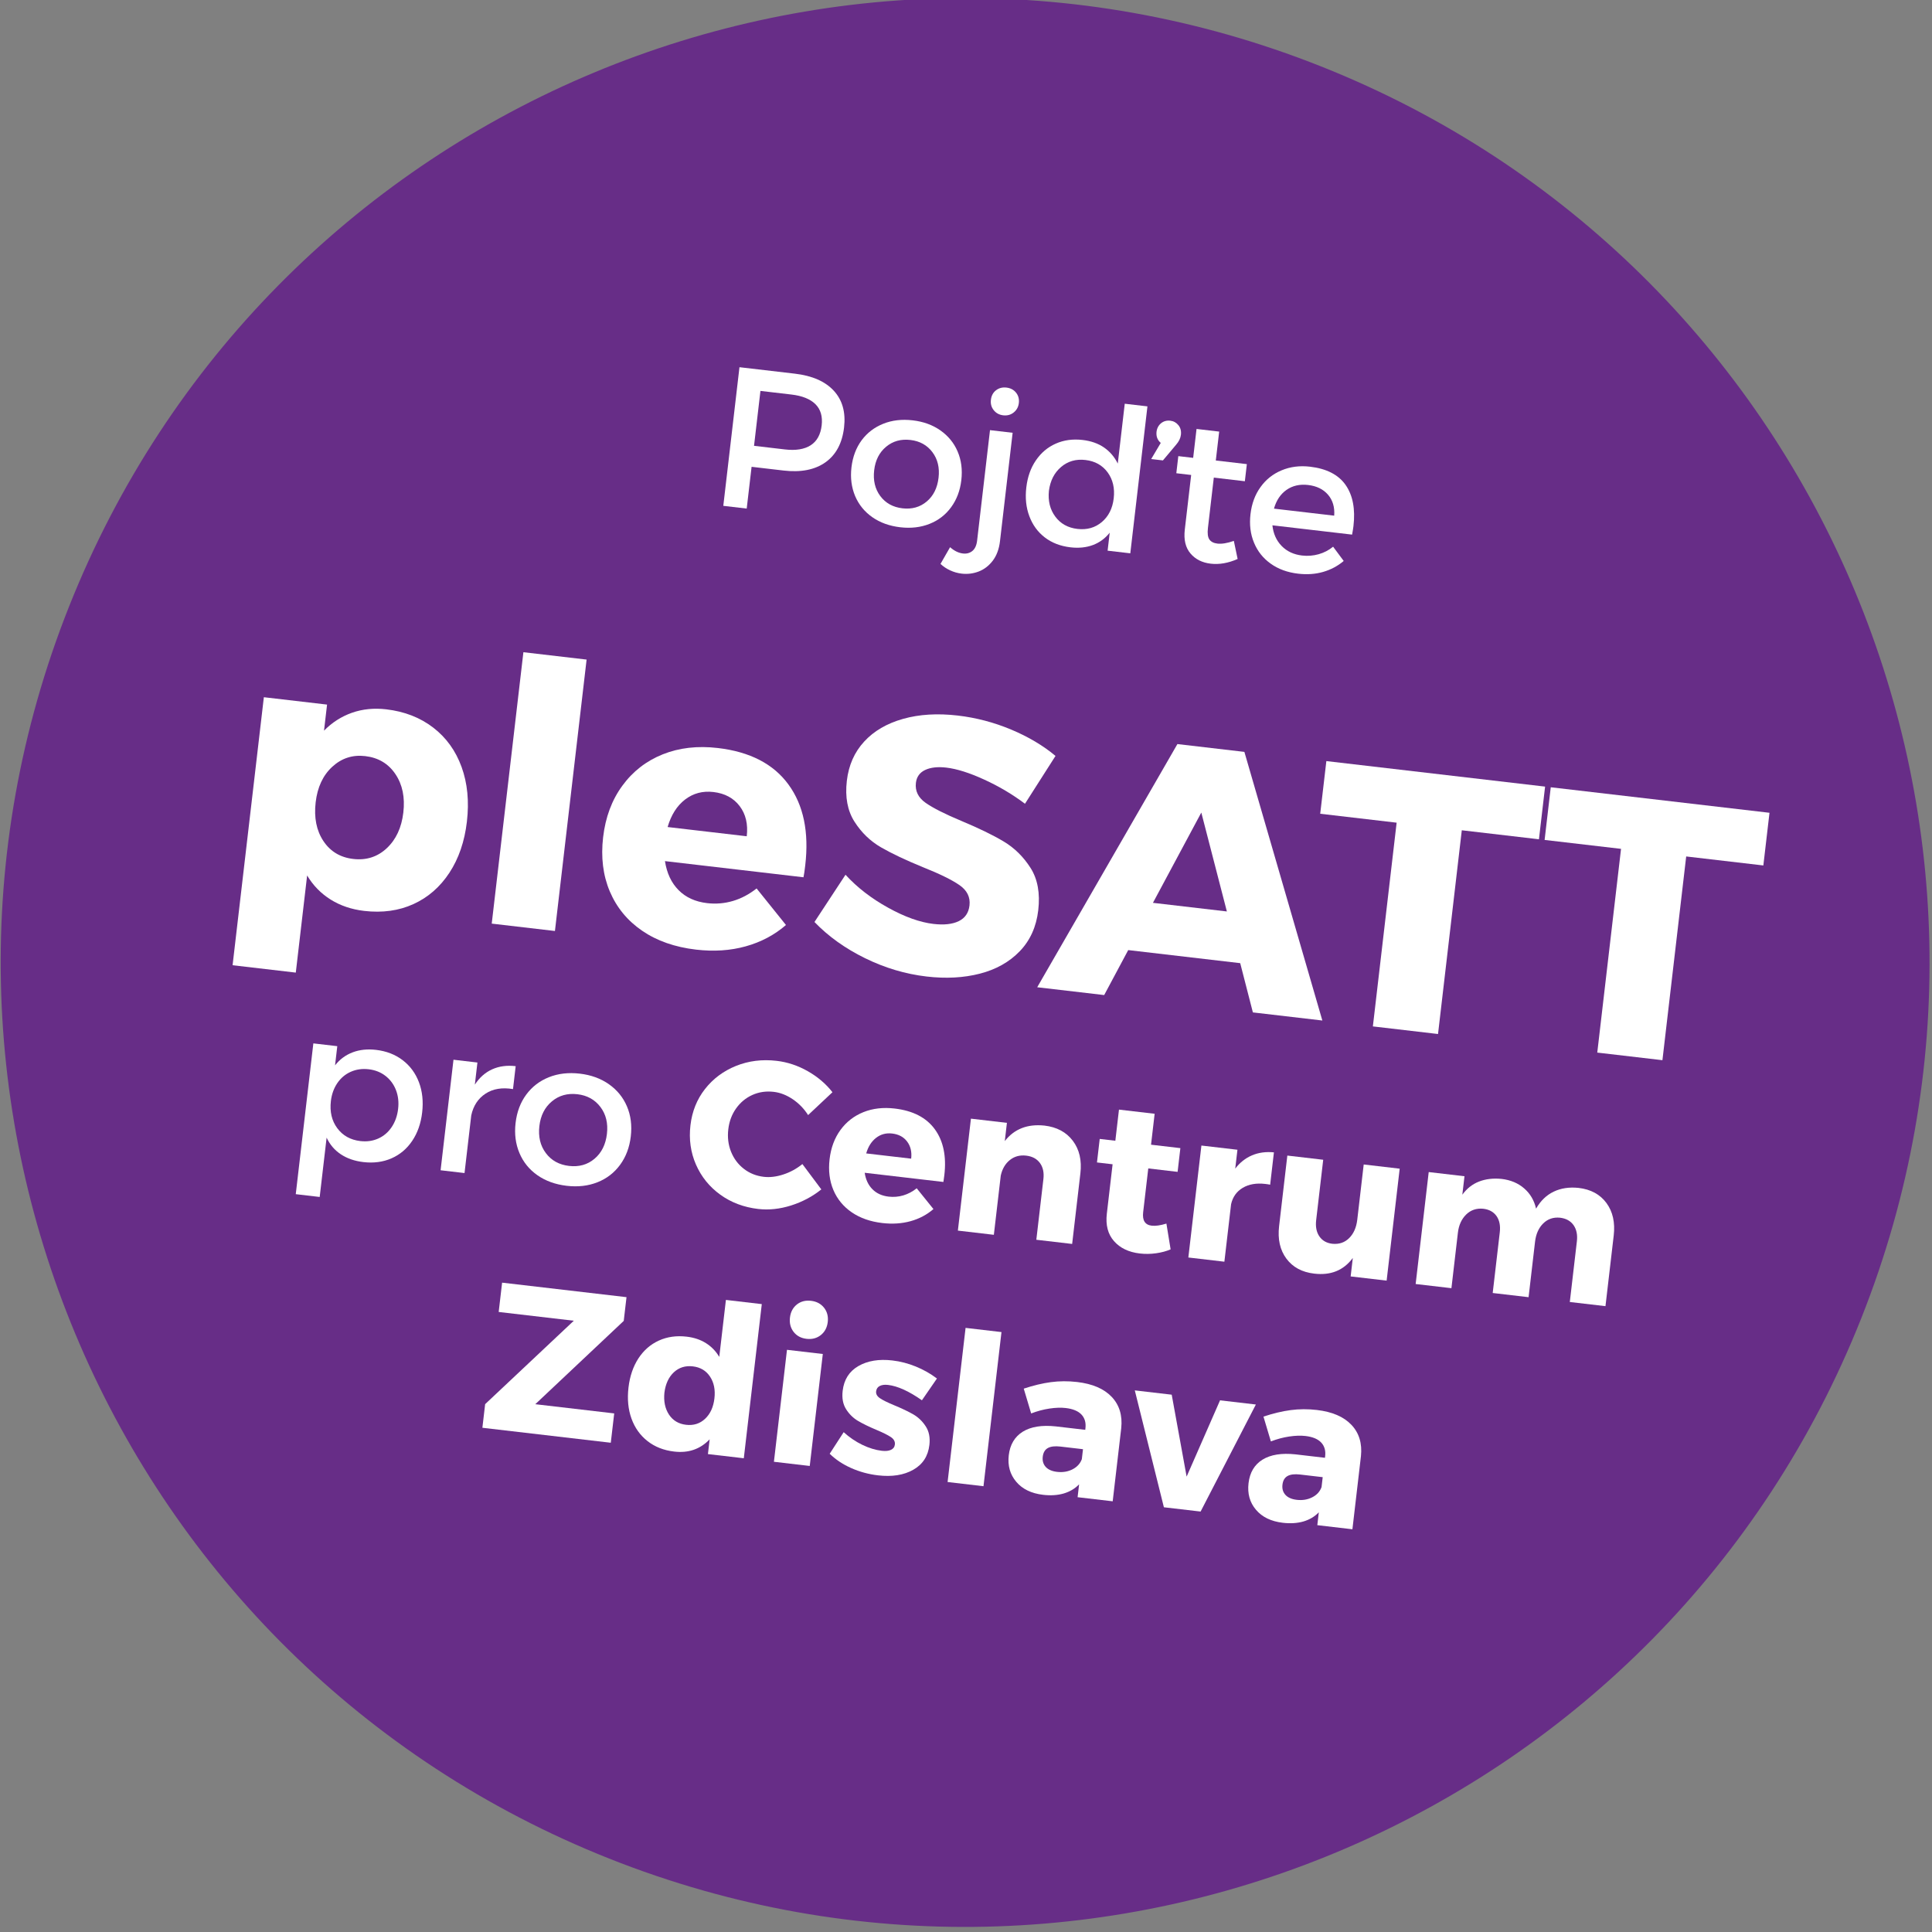
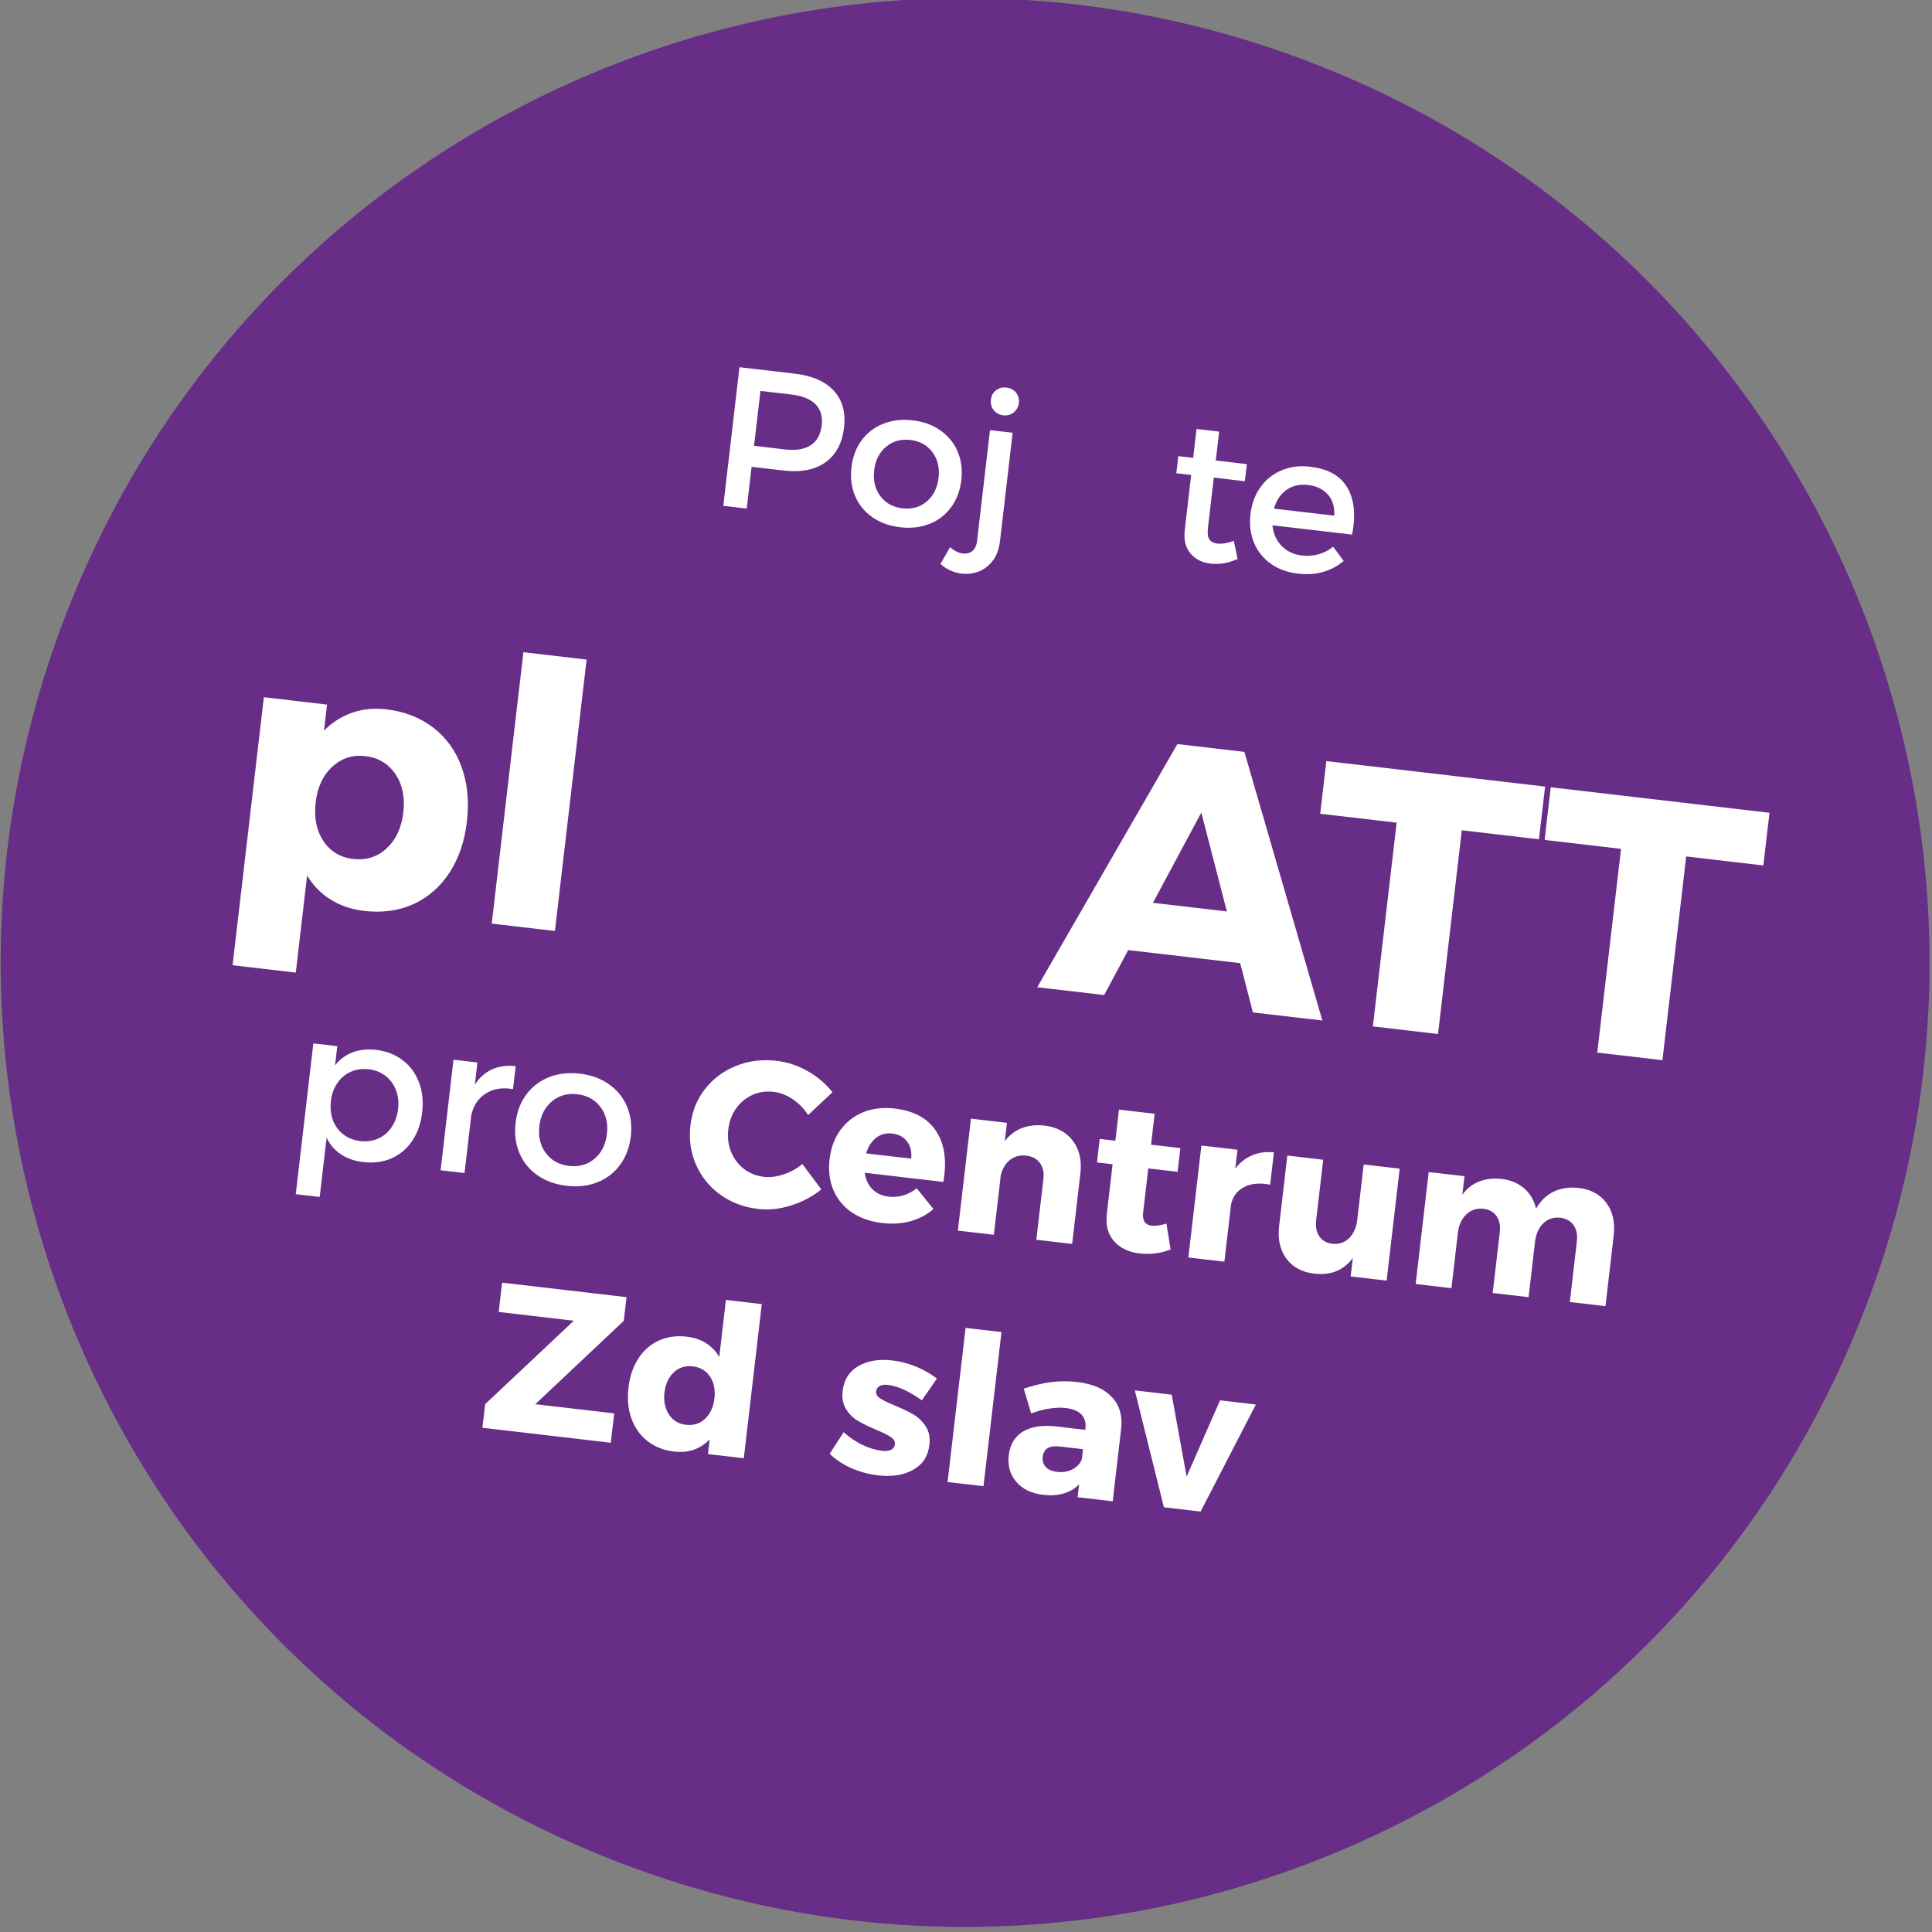
<svg xmlns="http://www.w3.org/2000/svg" width="100%" height="100%" viewBox="0 0 739 739" version="1.1" xml:space="preserve" style="fill-rule:evenodd;clip-rule:evenodd;stroke-linejoin:round;stroke-miterlimit:1.414;">
  <rect x="0" y="0" width="739" height="739" fill="#808080" stroke="none" />
  <g transform="matrix(1,0,0,1,-2223,-815)">
    <g transform="matrix(2,0,0,2,0,0)">
      <g transform="matrix(0.929,0.369,-0.369,0.929,310.223,-436.829)">
        <g transform="matrix(1,0,0,1,1296.38,407.605)">
          <path d="M0,368.953C101.883,368.953 184.476,286.36 184.476,184.477C184.476,82.593 101.883,0 0,0C-101.884,0 -184.476,82.593 -184.476,184.477C-184.476,286.36 -101.884,368.953 0,368.953" style="fill:rgb(103,45,135);fill-rule:nonzero;" />
        </g>
        <g transform="matrix(0.966,-0.259,0.259,0.966,0,0)">
          <path d="M1053.28,799.386C1056.63,799.386 1059.22,800.18 1061.07,801.769C1062.91,803.358 1063.83,805.605 1063.83,808.509C1063.83,811.538 1062.91,813.884 1061.07,815.548C1059.22,817.211 1056.63,818.043 1053.28,818.043L1047.13,818.043L1047.13,826.087L1042.62,826.087L1042.62,799.386L1053.28,799.386ZM1047.13,814.002L1053.09,814.002C1055.17,814.002 1056.77,813.549 1057.88,812.643C1058.98,811.737 1059.53,810.396 1059.53,808.621C1059.53,806.896 1058.98,805.599 1057.88,804.73C1056.77,803.861 1055.17,803.426 1053.09,803.426L1047.13,803.426L1047.13,814.002Z" style="fill:white;fill-rule:nonzero;" />
          <path d="M1076.72,805.642C1078.78,805.642 1080.61,806.076 1082.21,806.945C1083.81,807.814 1085.06,809.022 1085.94,810.567C1086.83,812.112 1087.28,813.903 1087.28,815.939C1087.28,817.95 1086.83,819.737 1085.94,821.301C1085.06,822.865 1083.81,824.079 1082.21,824.941C1080.61,825.804 1078.78,826.235 1076.72,826.235C1074.63,826.235 1072.79,825.804 1071.19,824.941C1069.59,824.079 1068.34,822.865 1067.45,821.301C1066.57,819.737 1066.12,817.95 1066.12,815.939C1066.12,813.903 1066.57,812.112 1067.45,810.567C1068.34,809.022 1069.59,807.814 1071.19,806.945C1072.79,806.076 1074.63,805.642 1076.72,805.642ZM1076.72,809.422C1074.89,809.422 1073.4,810.033 1072.24,811.256C1071.08,812.479 1070.5,814.052 1070.5,815.976C1070.5,817.937 1071.08,819.529 1072.24,820.752C1073.4,821.975 1074.89,822.586 1076.72,822.586C1078.54,822.586 1080.03,821.975 1081.18,820.752C1082.33,819.529 1082.9,817.937 1082.9,815.976C1082.9,814.04 1082.32,812.463 1081.16,811.247C1080,810.03 1078.52,809.422 1076.72,809.422Z" style="fill:white;fill-rule:nonzero;" />
          <path d="M1093.8,797.338C1094.58,797.338 1095.22,797.586 1095.73,798.082C1096.24,798.579 1096.5,799.218 1096.5,800C1096.5,800.757 1096.24,801.394 1095.73,801.909C1095.22,802.424 1094.58,802.681 1093.8,802.681C1093.04,802.681 1092.4,802.427 1091.89,801.918C1091.37,801.409 1091.12,800.77 1091.12,800C1091.12,799.218 1091.37,798.579 1091.88,798.082C1092.39,797.586 1093.03,797.338 1093.8,797.338ZM1095.98,826.664C1095.98,828.191 1095.66,829.482 1095.04,830.537C1094.41,831.592 1093.6,832.38 1092.61,832.901C1091.61,833.423 1090.55,833.683 1089.4,833.683C1088.65,833.683 1087.9,833.562 1087.16,833.32C1086.42,833.078 1085.76,832.74 1085.18,832.306L1086.63,828.917C1087.5,829.525 1088.36,829.829 1089.22,829.829C1089.92,829.829 1090.5,829.599 1090.95,829.14C1091.39,828.681 1091.62,827.992 1091.62,827.073L1091.62,805.791L1095.98,805.791L1095.98,826.664Z" style="fill:white;fill-rule:nonzero;" />
-           <path d="M1121.01,797.784L1121.01,826.087L1116.64,826.087L1116.64,822.623C1115.9,823.815 1114.93,824.721 1113.72,825.342C1112.51,825.962 1111.11,826.273 1109.51,826.273C1107.57,826.273 1105.87,825.835 1104.41,824.96C1102.95,824.085 1101.82,822.859 1101.01,821.283C1100.19,819.706 1099.79,817.9 1099.79,815.864C1099.79,813.853 1100.19,812.072 1101.01,810.52C1101.82,808.969 1102.95,807.762 1104.41,806.899C1105.87,806.036 1107.55,805.605 1109.43,805.605C1111.06,805.605 1112.47,805.924 1113.68,806.564C1114.88,807.203 1115.87,808.118 1116.64,809.31L1116.64,797.784L1121.01,797.784ZM1125.67,800C1126.3,800 1126.85,800.224 1127.31,800.671C1127.77,801.117 1128,801.707 1128,802.439C1128,803.097 1127.77,803.761 1127.31,804.432L1125.15,807.709L1122.89,807.709L1124.35,804.432C1123.66,803.972 1123.32,803.308 1123.3,802.439C1123.3,801.732 1123.53,801.148 1123.97,800.689C1124.42,800.23 1124.99,800 1125.67,800ZM1110.42,822.623C1112.26,822.623 1113.75,822.006 1114.91,820.771C1116.06,819.535 1116.64,817.95 1116.64,816.013C1116.64,814.052 1116.06,812.451 1114.91,811.209C1113.75,809.968 1112.26,809.347 1110.42,809.347C1108.59,809.347 1107.1,809.971 1105.94,811.219C1104.78,812.466 1104.19,814.064 1104.16,816.013C1104.19,817.95 1104.78,819.535 1105.94,820.771C1107.1,822.006 1108.59,822.623 1110.42,822.623Z" style="fill:white;fill-rule:nonzero;" />
          <path d="M1141.53,824.783C1139.84,825.776 1138.17,826.273 1136.52,826.273C1134.87,826.273 1133.51,825.776 1132.45,824.783C1131.38,823.79 1130.84,822.319 1130.84,820.37L1130.84,809.85L1127.98,809.85L1127.98,806.554L1130.84,806.554L1130.84,800.987L1135.2,800.987L1135.2,806.554L1141.18,806.554L1141.18,809.85L1135.2,809.85L1135.2,819.57C1135.2,820.587 1135.38,821.298 1135.73,821.702C1136.09,822.105 1136.63,822.307 1137.36,822.307C1138.18,822.307 1139.2,822.015 1140.41,821.432L1141.53,824.783Z" style="fill:white;fill-rule:nonzero;" />
          <path d="M1153.24,805.642C1156.44,805.642 1158.84,806.545 1160.43,808.351C1162.02,810.157 1162.81,812.699 1162.81,815.976C1162.81,816.311 1162.79,816.857 1162.74,817.615L1147.39,817.615C1147.75,819.191 1148.49,820.432 1149.61,821.338C1150.73,822.245 1152.09,822.698 1153.69,822.698C1154.78,822.698 1155.82,822.493 1156.82,822.083C1157.81,821.674 1158.67,821.09 1159.4,820.333L1161.73,822.809C1160.71,823.902 1159.49,824.746 1158.07,825.342C1156.65,825.938 1155.08,826.235 1153.35,826.235C1151.29,826.235 1149.48,825.804 1147.92,824.941C1146.35,824.079 1145.14,822.872 1144.28,821.32C1143.41,819.768 1142.98,817.987 1142.98,815.976C1142.98,813.965 1143.41,812.181 1144.28,810.623C1145.14,809.065 1146.35,807.845 1147.92,806.964C1149.48,806.083 1151.26,805.642 1153.24,805.642ZM1158.92,814.412C1158.85,812.786 1158.3,811.504 1157.28,810.567C1156.26,809.63 1154.93,809.161 1153.28,809.161C1151.68,809.161 1150.35,809.63 1149.29,810.567C1148.24,811.504 1147.58,812.786 1147.32,814.412L1158.92,814.412Z" style="fill:white;fill-rule:nonzero;" />
        </g>
        <g transform="matrix(0.966,-0.259,0.259,0.966,0,0)">
          <path d="M983.083,872.225C986.591,872.225 989.698,873.033 992.403,874.649C995.108,876.266 997.201,878.553 998.679,881.51C1000.16,884.468 1000.9,887.895 1000.9,891.793C1000.9,895.599 1000.17,898.958 998.714,901.869C997.258,904.781 995.212,907.034 992.575,908.627C989.938,910.221 986.866,911.017 983.358,911.017C980.928,911.017 978.721,910.547 976.738,909.607C974.755,908.667 973.087,907.315 971.734,905.549L971.734,924.258L959.56,924.258L959.56,872.637L971.734,872.637L971.734,877.658C973.087,875.916 974.726,874.575 976.652,873.635C978.578,872.695 980.722,872.225 983.083,872.225ZM980.126,901.388C982.648,901.388 984.694,900.459 986.264,898.602C987.835,896.745 988.62,894.361 988.62,891.449C988.62,888.537 987.835,886.164 986.264,884.33C984.694,882.496 982.648,881.579 980.126,881.579C977.695,881.579 975.689,882.496 974.107,884.33C972.525,886.164 971.734,888.537 971.734,891.449C971.734,894.407 972.508,896.803 974.056,898.637C975.603,900.471 977.627,901.388 980.126,901.388Z" style="fill:white;fill-rule:nonzero;" />
          <rect x="1007.88" y="858.331" width="12.174" height="52.274" style="fill:white;fill-rule:nonzero;" />
-           <path d="M1046.94,872.225C1053.13,872.225 1057.88,874.019 1061.19,877.607C1064.51,881.195 1066.16,886.187 1066.16,892.584C1066.16,893.616 1066.14,894.384 1066.09,894.888L1039.41,894.888C1040.03,897.135 1041.1,898.872 1042.64,900.098C1044.17,901.325 1046.08,901.938 1048.35,901.938C1050.04,901.938 1051.66,901.611 1053.2,900.958C1054.73,900.305 1056.14,899.336 1057.43,898.052L1063.82,904.346C1061.85,906.501 1059.45,908.151 1056.63,909.298C1053.82,910.444 1050.7,911.017 1047.28,911.017C1043.2,911.017 1039.65,910.221 1036.62,908.627C1033.59,907.034 1031.26,904.781 1029.6,901.869C1027.95,898.958 1027.13,895.576 1027.13,891.724C1027.13,887.872 1027.96,884.468 1029.64,881.51C1031.31,878.553 1033.64,876.266 1036.62,874.649C1039.6,873.033 1043.04,872.225 1046.94,872.225ZM1054.4,888.354C1054.4,886.038 1053.73,884.181 1052.39,882.783C1051.05,881.384 1049.28,880.685 1047.08,880.685C1045.01,880.685 1043.28,881.373 1041.86,882.748C1040.45,884.124 1039.56,885.992 1039.16,888.354L1054.4,888.354Z" style="fill:white;fill-rule:nonzero;" />
-           <path d="M1091.83,860.738C1095.36,860.738 1098.84,861.231 1102.27,862.217C1105.69,863.203 1108.7,864.544 1111.29,866.241L1106.55,876.008C1103.96,874.494 1101.19,873.262 1098.24,872.311C1095.3,871.359 1092.82,870.883 1090.8,870.883C1089.15,870.883 1087.83,871.187 1086.84,871.795C1085.86,872.402 1085.36,873.291 1085.36,874.46C1085.36,876.019 1086.13,877.211 1087.65,878.037C1089.18,878.862 1091.58,879.745 1094.86,880.685C1098.3,881.671 1101.12,882.657 1103.32,883.642C1105.52,884.628 1107.42,886.107 1109.03,888.079C1110.63,890.051 1111.43,892.676 1111.43,895.954C1111.43,899.141 1110.56,901.875 1108.82,904.156C1107.08,906.438 1104.71,908.151 1101.73,909.298C1098.75,910.444 1095.41,911.017 1091.69,911.017C1087.61,911.017 1083.58,910.312 1079.59,908.902C1075.6,907.492 1072.12,905.572 1069.17,903.142L1074.02,893.478C1076.51,895.633 1079.45,897.404 1082.84,898.791C1086.22,900.179 1089.22,900.872 1091.83,900.872C1093.85,900.872 1095.42,900.511 1096.56,899.789C1097.69,899.067 1098.26,897.995 1098.26,896.573C1098.26,894.968 1097.47,893.748 1095.89,892.911C1094.31,892.074 1091.85,891.208 1088.53,890.314C1085.16,889.374 1082.38,888.434 1080.19,887.494C1078,886.554 1076.12,885.121 1074.55,883.195C1072.98,881.269 1072.19,878.736 1072.19,875.595C1072.19,872.592 1073,869.978 1074.62,867.754C1076.23,865.53 1078.53,863.805 1081.51,862.578C1084.49,861.352 1087.93,860.738 1091.83,860.738Z" style="fill:white;fill-rule:nonzero;" />
          <path d="M1129.41,901.526L1125.84,910.605L1112.94,910.605L1134.19,861.288L1147.09,861.288L1167.86,910.605L1154.48,910.605L1150.98,901.526L1129.41,901.526ZM1140.25,873.772L1133.06,891.999L1147.3,891.999L1140.25,873.772Z" style="fill:white;fill-rule:nonzero;" />
          <path d="M1190.14,871.365L1190.14,910.605L1177.59,910.605L1177.59,871.365L1162.87,871.365L1162.87,861.22L1205,861.22L1205,871.365L1190.14,871.365Z" style="fill:white;fill-rule:nonzero;" />
          <path d="M1233.36,871.365L1233.36,910.605L1220.81,910.605L1220.81,871.365L1206.09,871.365L1206.09,861.22L1248.22,861.22L1248.22,871.365L1233.36,871.365Z" style="fill:white;fill-rule:nonzero;" />
        </g>
        <g transform="matrix(0.966,-0.259,0.259,0.966,0,0)">
          <path d="M988.69,937.161C990.682,937.161 992.447,937.617 993.983,938.528C995.519,939.44 996.714,940.719 997.567,942.366C998.42,944.013 998.846,945.905 998.846,948.04C998.846,950.149 998.426,952.018 997.586,953.645C996.747,955.273 995.565,956.533 994.042,957.425C992.518,958.317 990.76,958.763 988.768,958.763C987.088,958.763 985.607,958.437 984.325,957.786C983.042,957.135 982.017,956.184 981.249,954.934L981.249,966.36L976.639,966.36L976.639,937.317L981.249,937.317L981.249,941.009C982.017,939.759 983.036,938.805 984.305,938.147C985.575,937.49 987.036,937.161 988.69,937.161ZM987.733,954.837C988.983,954.837 990.099,954.544 991.083,953.958C992.066,953.372 992.831,952.548 993.377,951.487C993.924,950.426 994.198,949.225 994.198,947.884C994.198,946.582 993.924,945.41 993.377,944.368C992.831,943.326 992.066,942.506 991.083,941.907C990.099,941.308 988.983,941.009 987.733,941.009C986.483,941.009 985.363,941.302 984.374,941.888C983.384,942.474 982.616,943.294 982.069,944.349C981.522,945.403 981.249,946.582 981.249,947.884C981.249,949.941 981.854,951.614 983.065,952.903C984.276,954.192 985.832,954.837 987.733,954.837Z" style="fill:white;fill-rule:nonzero;" />
          <path d="M1008.24,941.575C1008.96,940.13 1009.94,939.033 1011.19,938.284C1012.44,937.535 1013.9,937.161 1015.59,937.161L1015.59,941.575C1013.48,941.471 1011.77,941.962 1010.47,943.05C1009.17,944.137 1008.42,945.618 1008.24,947.493L1008.24,958.606L1003.63,958.606L1003.63,937.317L1008.24,937.317L1008.24,941.575Z" style="fill:white;fill-rule:nonzero;" />
          <path d="M1027.94,937.161C1030.11,937.161 1032.03,937.617 1033.71,938.528C1035.39,939.44 1036.69,940.706 1037.62,942.327C1038.55,943.948 1039.02,945.826 1039.02,947.962C1039.02,950.071 1038.55,951.946 1037.62,953.587C1036.69,955.227 1035.39,956.5 1033.71,957.405C1032.03,958.31 1030.11,958.763 1027.94,958.763C1025.76,958.763 1023.82,958.31 1022.14,957.405C1020.46,956.5 1019.16,955.227 1018.23,953.587C1017.3,951.946 1016.83,950.071 1016.83,947.962C1016.83,945.826 1017.3,943.948 1018.23,942.327C1019.16,940.706 1020.46,939.44 1022.14,938.528C1023.82,937.617 1025.76,937.161 1027.94,937.161ZM1027.94,941.126C1026.03,941.126 1024.46,941.767 1023.25,943.05C1022.03,944.332 1021.42,945.983 1021.42,948.001C1021.42,950.058 1022.03,951.728 1023.25,953.011C1024.46,954.293 1026.03,954.934 1027.94,954.934C1029.86,954.934 1031.42,954.293 1032.62,953.011C1033.83,951.728 1034.43,950.058 1034.43,948.001C1034.43,945.97 1033.82,944.316 1032.6,943.04C1031.38,941.764 1029.83,941.126 1027.94,941.126Z" style="fill:white;fill-rule:nonzero;" />
          <path d="M1065.07,930.364C1067.15,930.364 1069.2,930.791 1071.21,931.643C1073.22,932.496 1074.94,933.645 1076.36,935.091L1072.24,939.974C1071.33,938.854 1070.24,937.965 1068.98,937.308C1067.71,936.65 1066.45,936.321 1065.19,936.321C1063.72,936.321 1062.39,936.676 1061.2,937.386C1060.02,938.095 1059.09,939.069 1058.41,940.306C1057.73,941.543 1057.39,942.923 1057.39,944.446C1057.39,945.996 1057.73,947.395 1058.41,948.645C1059.09,949.895 1060.02,950.882 1061.21,951.604C1062.4,952.327 1063.73,952.688 1065.19,952.688C1066.36,952.688 1067.58,952.395 1068.85,951.809C1070.12,951.224 1071.25,950.423 1072.24,949.407L1076.4,953.802C1074.88,955.351 1073.08,956.591 1071.02,957.522C1068.95,958.453 1066.89,958.919 1064.84,958.919C1062.06,958.919 1059.56,958.294 1057.32,957.044C1055.08,955.794 1053.32,954.069 1052.03,951.868C1050.75,949.668 1050.11,947.22 1050.11,944.524C1050.11,941.855 1050.76,939.449 1052.07,937.308C1053.38,935.166 1055.17,933.473 1057.45,932.229C1059.73,930.986 1062.27,930.364 1065.07,930.364Z" style="fill:white;fill-rule:nonzero;" />
          <path d="M1088.55,936.81C1092.06,936.81 1094.76,937.828 1096.64,939.866C1098.52,941.904 1099.46,944.739 1099.46,948.372C1099.46,948.958 1099.45,949.394 1099.43,949.681L1084.27,949.681C1084.62,950.957 1085.23,951.943 1086.11,952.64C1086.98,953.336 1088.06,953.684 1089.35,953.684C1090.31,953.684 1091.23,953.499 1092.1,953.128C1092.97,952.757 1093.78,952.207 1094.5,951.477L1098.14,955.052C1097.02,956.276 1095.66,957.213 1094.06,957.864C1092.45,958.515 1090.68,958.841 1088.74,958.841C1086.42,958.841 1084.41,958.388 1082.69,957.483C1080.97,956.578 1079.64,955.299 1078.7,953.645C1077.77,951.992 1077.3,950.071 1077.3,947.884C1077.3,945.696 1077.77,943.763 1078.72,942.083C1079.67,940.403 1081,939.104 1082.69,938.186C1084.38,937.268 1086.33,936.81 1088.55,936.81ZM1092.79,945.97C1092.79,944.655 1092.4,943.6 1091.64,942.806C1090.88,942.011 1089.88,941.614 1088.62,941.614C1087.45,941.614 1086.47,942.005 1085.67,942.786C1084.87,943.567 1084.35,944.629 1084.13,945.97L1092.79,945.97Z" style="fill:white;fill-rule:nonzero;" />
          <path d="M1117.38,936.731C1119.76,936.731 1121.67,937.483 1123.11,938.987C1124.55,940.491 1125.27,942.5 1125.27,945.013L1125.27,958.606L1118.37,958.606L1118.37,946.927C1118.37,945.677 1118.04,944.684 1117.36,943.948C1116.68,943.212 1115.76,942.845 1114.58,942.845C1113.36,942.845 1112.36,943.245 1111.57,944.046C1110.78,944.847 1110.32,945.898 1110.19,947.2L1110.19,958.606L1103.26,958.606L1103.26,937.044L1110.19,937.044L1110.19,940.56C1111.71,938.046 1114.11,936.77 1117.38,936.731Z" style="fill:white;fill-rule:nonzero;" />
          <path d="M1144.1,957.454C1143.33,957.897 1142.44,958.252 1141.42,958.518C1140.4,958.785 1139.38,958.919 1138.33,958.919C1136.2,958.919 1134.47,958.326 1133.16,957.142C1131.84,955.957 1131.19,954.27 1131.19,952.083L1131.19,942.571L1128.18,942.571L1128.18,938.04L1131.19,938.04L1131.19,932.044L1138.06,932.044L1138.06,938.001L1143.71,938.001L1143.71,942.571L1138.06,942.571L1138.06,951.009C1138.06,952.584 1138.7,953.372 1139.98,953.372C1140.72,953.372 1141.63,953.131 1142.73,952.649L1144.1,957.454Z" style="fill:white;fill-rule:nonzero;" />
          <path d="M1154.59,940.677C1155.33,939.427 1156.29,938.463 1157.48,937.786C1158.66,937.109 1160.03,936.757 1161.58,936.731L1161.58,942.962C1161.37,942.936 1161.05,942.923 1160.62,942.923C1158.92,942.923 1157.52,943.336 1156.44,944.163C1155.36,944.99 1154.74,946.113 1154.59,947.532L1154.59,958.606L1147.65,958.606L1147.65,937.044L1154.59,937.044L1154.59,940.677Z" style="fill:white;fill-rule:nonzero;" />
          <path d="M1185.84,958.606L1178.91,958.606L1178.91,955.052C1177.43,957.617 1175.1,958.893 1171.91,958.88C1169.57,958.88 1167.7,958.134 1166.3,956.643C1164.9,955.153 1164.2,953.151 1164.2,950.638L1164.2,937.044L1171.11,937.044L1171.11,948.684C1171.11,949.961 1171.44,950.966 1172.09,951.702C1172.74,952.438 1173.61,952.806 1174.71,952.806C1176.01,952.78 1177.03,952.295 1177.78,951.351C1178.53,950.407 1178.91,949.186 1178.91,947.688L1178.91,937.044L1185.84,937.044L1185.84,958.606Z" style="fill:white;fill-rule:nonzero;" />
          <path d="M1220.24,936.731C1222.61,936.731 1224.49,937.483 1225.89,938.987C1227.29,940.491 1227.99,942.5 1227.99,945.013L1227.99,958.606L1221.12,958.606L1221.12,946.927C1221.12,945.651 1220.78,944.645 1220.12,943.909C1219.45,943.173 1218.54,942.806 1217.38,942.806C1216.11,942.832 1215.09,943.317 1214.33,944.261C1213.57,945.205 1213.18,946.425 1213.18,947.923L1213.18,958.606L1206.27,958.606L1206.27,946.927C1206.27,945.651 1205.95,944.645 1205.3,943.909C1204.64,943.173 1203.75,942.806 1202.6,942.806C1201.3,942.832 1200.26,943.326 1199.48,944.29C1198.71,945.254 1198.32,946.464 1198.32,947.923L1198.32,958.606L1191.43,958.606L1191.43,937.044L1198.32,937.044L1198.32,940.599C1199.04,939.323 1200,938.365 1201.21,937.727C1202.42,937.089 1203.83,936.757 1205.43,936.731C1207.16,936.731 1208.66,937.164 1209.93,938.03C1211.2,938.896 1212.1,940.091 1212.64,941.614C1213.33,940.013 1214.32,938.805 1215.62,937.991C1216.91,937.177 1218.45,936.757 1220.24,936.731Z" style="fill:white;fill-rule:nonzero;" />
        </g>
        <g transform="matrix(0.966,-0.259,0.259,0.966,0,0)">
          <path d="M1026.81,1000.96L1042.01,1000.96L1042.01,1006.61L1017.28,1006.61L1017.28,1002.06L1032.28,984.243L1017.81,984.243L1017.81,978.599L1041.77,978.599L1041.77,983.169L1026.81,1000.96Z" style="fill:white;fill-rule:nonzero;" />
          <path d="M1067.63,1006.61L1060.72,1006.61L1060.72,1003.77C1059.14,1005.86 1056.98,1006.89 1054.23,1006.88C1052.23,1006.88 1050.47,1006.41 1048.95,1005.48C1047.43,1004.55 1046.25,1003.25 1045.41,1001.57C1044.57,999.888 1044.15,997.941 1044.15,995.727C1044.15,993.54 1044.57,991.619 1045.39,989.966C1046.22,988.312 1047.38,987.033 1048.88,986.128C1050.38,985.223 1052.11,984.77 1054.08,984.77C1055.5,984.77 1056.76,985.037 1057.88,985.571C1059,986.105 1059.95,986.88 1060.72,987.895L1060.72,976.919L1067.63,976.919L1067.63,1006.61ZM1055.91,1001.53C1057.36,1001.53 1058.52,1001.01 1059.4,999.966C1060.28,998.924 1060.72,997.563 1060.72,995.884C1060.72,994.23 1060.28,992.882 1059.4,991.841C1058.52,990.799 1057.36,990.278 1055.91,990.278C1054.47,990.278 1053.31,990.793 1052.43,991.821C1051.56,992.85 1051.11,994.204 1051.09,995.884C1051.11,997.563 1051.57,998.924 1052.44,999.966C1053.32,1001.01 1054.48,1001.53 1055.91,1001.53Z" style="fill:white;fill-rule:nonzero;" />
-           <path d="M1073.43,1006.61L1073.43,985.044L1080.33,985.044L1080.33,1006.61L1073.43,1006.61ZM1076.91,975.2C1077.98,975.2 1078.85,975.542 1079.54,976.225C1080.22,976.909 1080.56,977.785 1080.56,978.852C1080.56,979.92 1080.22,980.799 1079.54,981.489C1078.85,982.179 1077.98,982.524 1076.91,982.524C1075.84,982.524 1074.97,982.179 1074.29,981.489C1073.62,980.799 1073.28,979.92 1073.28,978.852C1073.28,977.785 1073.62,976.909 1074.29,976.225C1074.97,975.542 1075.84,975.2 1076.91,975.2Z" style="fill:white;fill-rule:nonzero;" />
          <path d="M1093.69,984.731C1095.23,984.731 1096.76,984.943 1098.28,985.366C1099.8,985.789 1101.23,986.392 1102.56,987.173L1100.19,991.645C1097.52,990.2 1095.26,989.477 1093.4,989.477C1092.76,989.477 1092.25,989.604 1091.86,989.858C1091.48,990.112 1091.29,990.48 1091.29,990.962C1091.29,991.47 1091.58,991.877 1092.17,992.183C1092.75,992.489 1093.71,992.83 1095.04,993.208C1096.56,993.638 1097.83,994.071 1098.85,994.507C1099.86,994.943 1100.74,995.607 1101.48,996.499C1102.23,997.391 1102.6,998.546 1102.6,999.966C1102.6,1002.13 1101.76,1003.82 1100.08,1005.04C1098.4,1006.27 1096.21,1006.88 1093.51,1006.88C1091.7,1006.88 1089.96,1006.62 1088.28,1006.1C1086.6,1005.58 1085.12,1004.83 1083.85,1003.85L1086.03,999.438C1087.23,1000.3 1088.5,1000.96 1089.85,1001.43C1091.2,1001.9 1092.48,1002.13 1093.69,1002.13C1094.41,1002.13 1094.98,1002.01 1095.4,1001.75C1095.82,1001.5 1096.03,1001.13 1096.03,1000.65C1096.03,1000.09 1095.73,999.65 1095.12,999.331C1094.5,999.012 1093.55,998.664 1092.24,998.286C1090.75,997.856 1089.51,997.423 1088.52,996.987C1087.54,996.551 1086.69,995.9 1085.99,995.034C1085.28,994.168 1084.92,993.026 1084.92,991.606C1084.92,989.445 1085.73,987.759 1087.36,986.548C1088.99,985.337 1091.1,984.731 1093.69,984.731Z" style="fill:white;fill-rule:nonzero;" />
          <rect x="1106.88" y="976.919" width="6.914" height="29.687" style="fill:white;fill-rule:nonzero;" />
          <path d="M1129.28,984.731C1132.24,984.731 1134.54,985.418 1136.18,986.792C1137.82,988.166 1138.65,990.076 1138.68,992.524L1138.68,1006.61L1131.92,1006.61L1131.92,1004.13C1131.23,1005.04 1130.32,1005.73 1129.2,1006.21C1128.09,1006.68 1126.79,1006.92 1125.32,1006.92C1123.05,1006.92 1121.25,1006.29 1119.92,1005.04C1118.58,1003.79 1117.91,1002.17 1117.91,1000.16C1117.91,998.104 1118.63,996.509 1120.05,995.376C1121.48,994.243 1123.53,993.664 1126.2,993.638L1131.88,993.638L1131.88,993.325C1131.88,992.257 1131.53,991.424 1130.83,990.825C1130.12,990.226 1129.07,989.927 1127.68,989.927C1126.77,989.927 1125.75,990.08 1124.62,990.386C1123.48,990.692 1122.36,991.138 1121.24,991.724L1119.28,987.173C1121.04,986.352 1122.71,985.74 1124.3,985.337C1125.89,984.933 1127.55,984.731 1129.28,984.731ZM1127.45,1002.25C1128.54,1002.25 1129.5,1001.98 1130.33,1001.43C1131.15,1000.88 1131.67,1000.17 1131.88,999.282L1131.88,997.368L1127.53,997.368C1126.48,997.368 1125.7,997.554 1125.18,997.925C1124.66,998.296 1124.4,998.885 1124.4,999.692C1124.4,1000.49 1124.67,1001.11 1125.2,1001.57C1125.73,1002.02 1126.48,1002.25 1127.45,1002.25Z" style="fill:white;fill-rule:nonzero;" />
          <path d="M1148.54,1006.61L1140.42,985.044L1147.53,985.044L1152.18,1000.28L1156.84,985.044L1163.74,985.044L1155.61,1006.61L1148.54,1006.61Z" style="fill:white;fill-rule:nonzero;" />
-           <path d="M1175.45,984.731C1178.41,984.731 1180.71,985.418 1182.35,986.792C1183.99,988.166 1184.82,990.076 1184.85,992.524L1184.85,1006.61L1178.09,1006.61L1178.09,1004.13C1177.4,1005.04 1176.5,1005.73 1175.38,1006.21C1174.26,1006.68 1172.96,1006.92 1171.49,1006.92C1169.22,1006.92 1167.42,1006.29 1166.09,1005.04C1164.75,1003.79 1164.09,1002.17 1164.09,1000.16C1164.09,998.104 1164.8,996.509 1166.22,995.376C1167.65,994.243 1169.7,993.664 1172.37,993.638L1178.05,993.638L1178.05,993.325C1178.05,992.257 1177.7,991.424 1177,990.825C1176.29,990.226 1175.25,989.927 1173.85,989.927C1172.94,989.927 1171.92,990.08 1170.79,990.386C1169.65,990.692 1168.53,991.138 1167.41,991.724L1165.45,987.173C1167.21,986.352 1168.88,985.74 1170.47,985.337C1172.06,984.933 1173.72,984.731 1175.45,984.731ZM1173.62,1002.25C1174.71,1002.25 1175.67,1001.98 1176.5,1001.43C1177.33,1000.88 1177.84,1000.17 1178.05,999.282L1178.05,997.368L1173.69,997.368C1172.65,997.368 1171.87,997.554 1171.35,997.925C1170.83,998.296 1170.57,998.885 1170.57,999.692C1170.57,1000.49 1170.84,1001.11 1171.37,1001.57C1171.9,1002.02 1172.65,1002.25 1173.62,1002.25Z" style="fill:white;fill-rule:nonzero;" />
        </g>
      </g>
    </g>
  </g>
</svg>